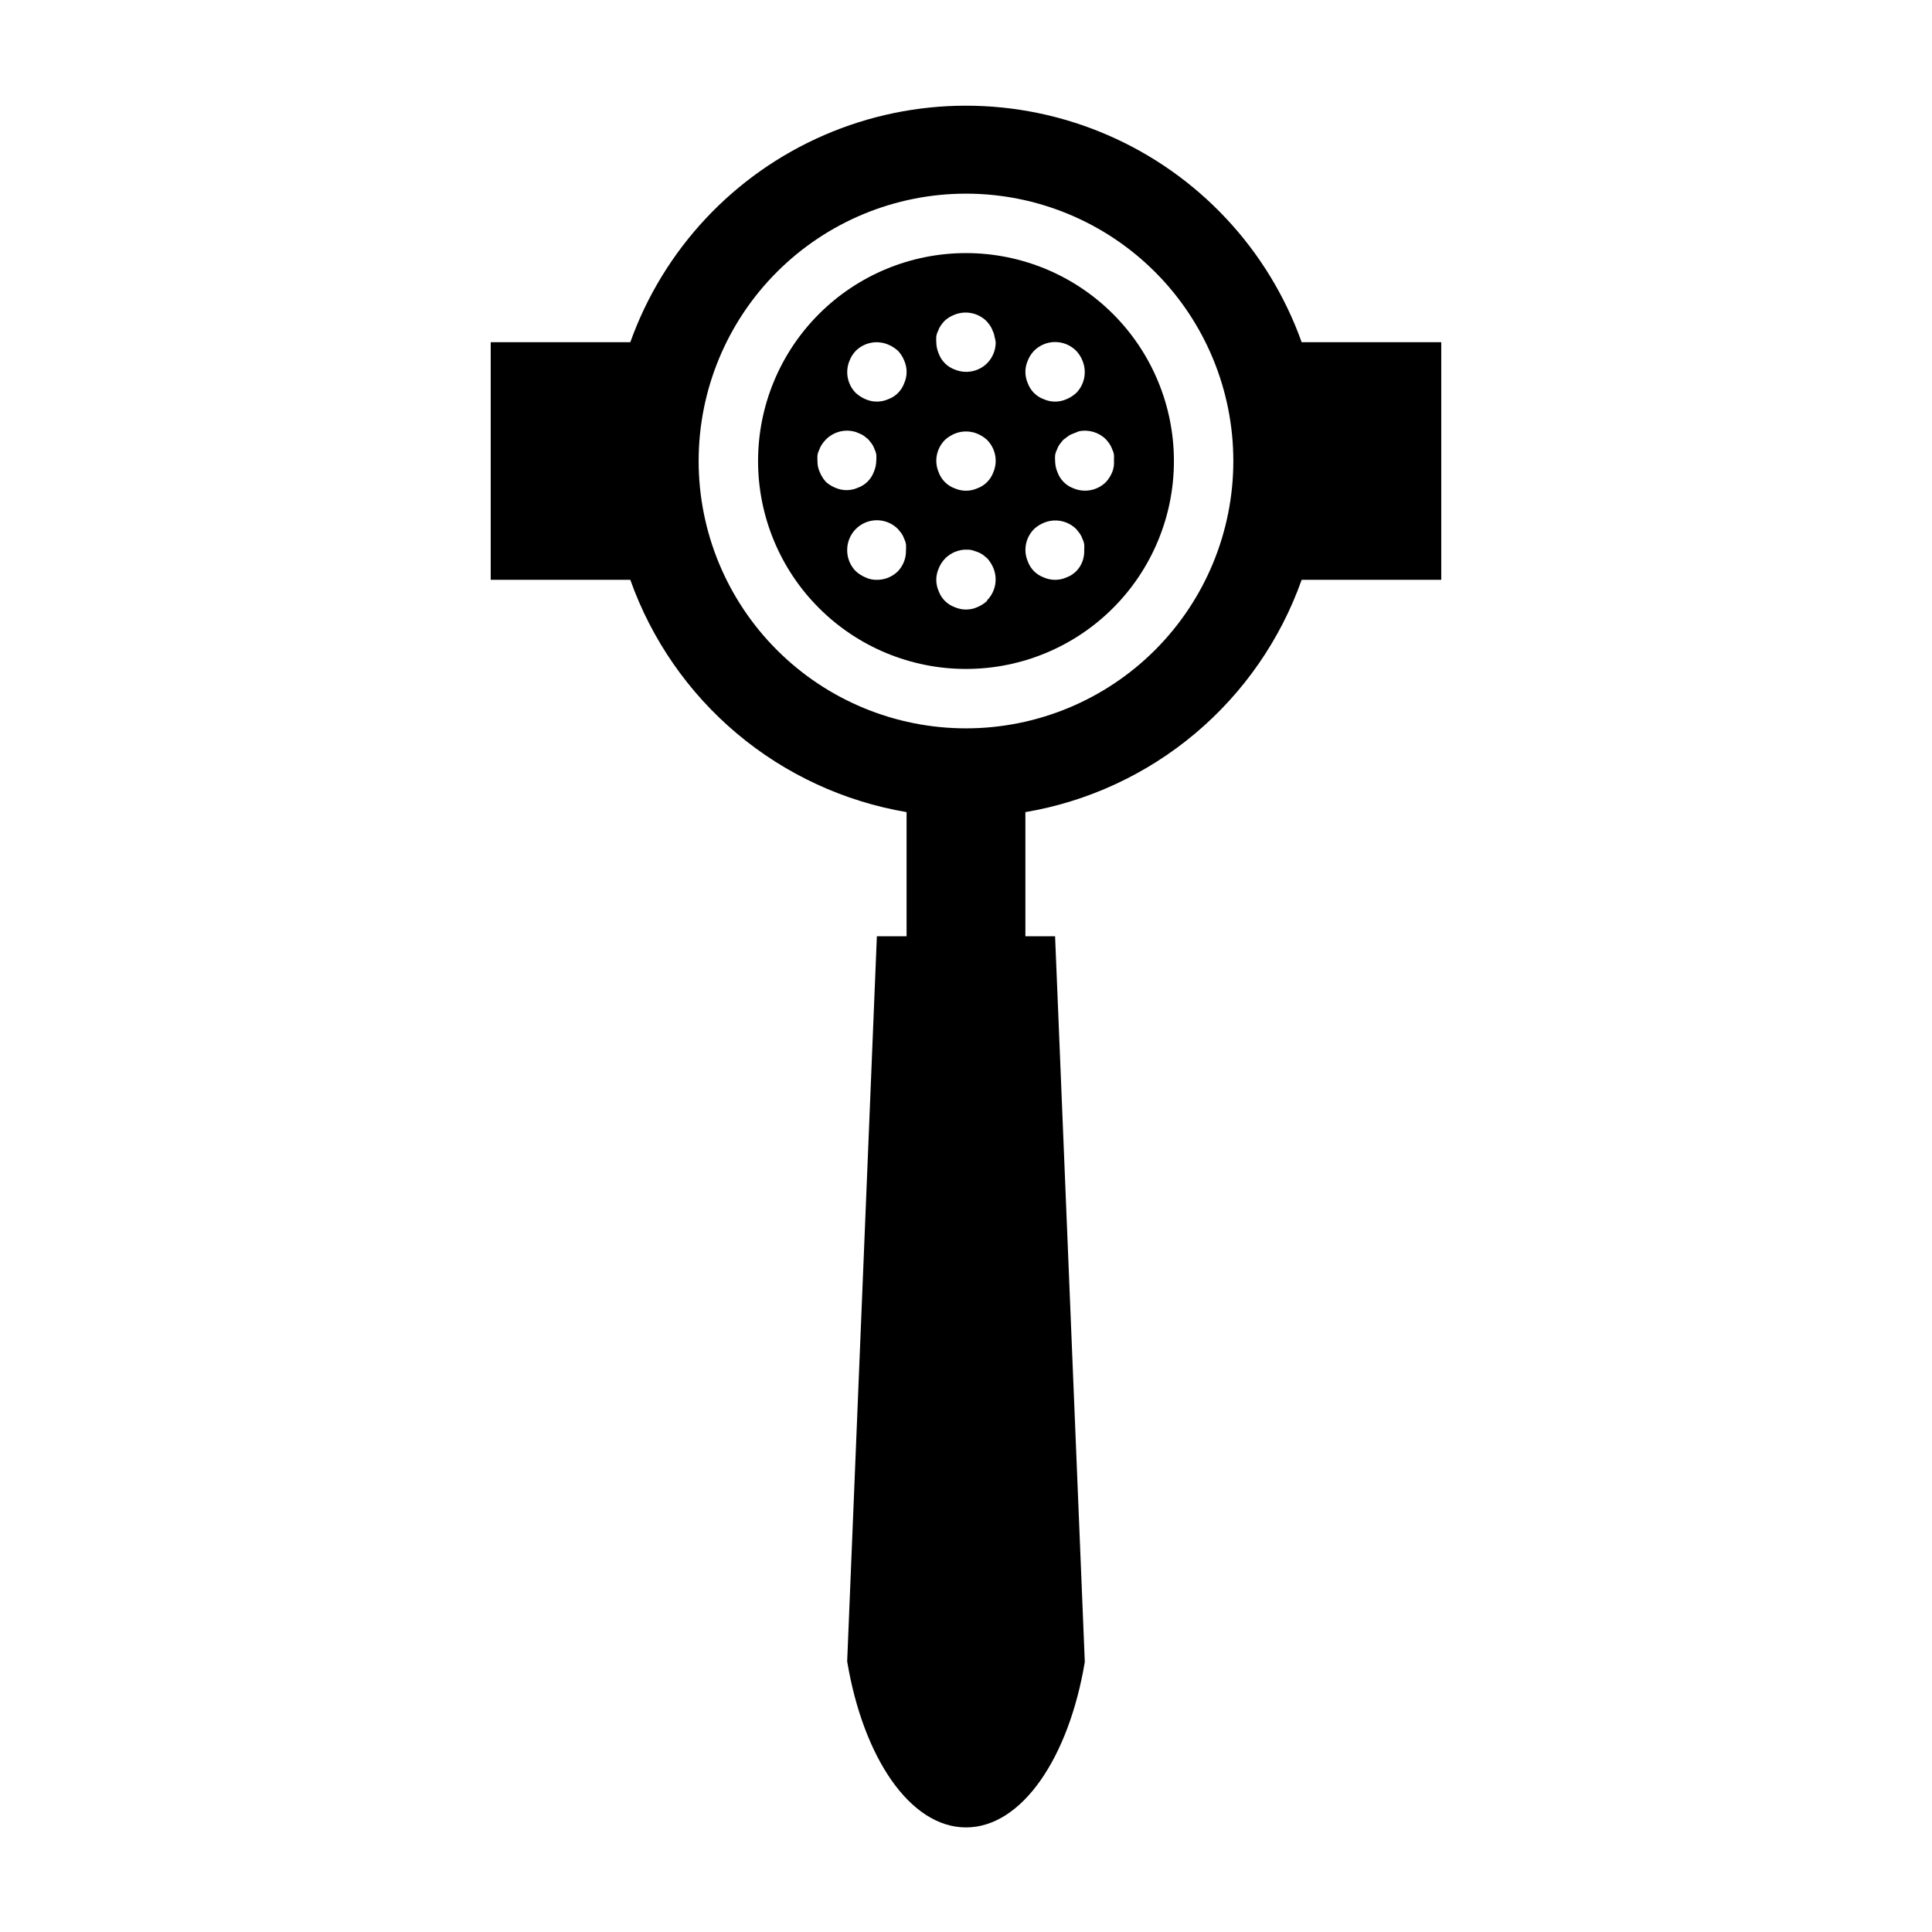
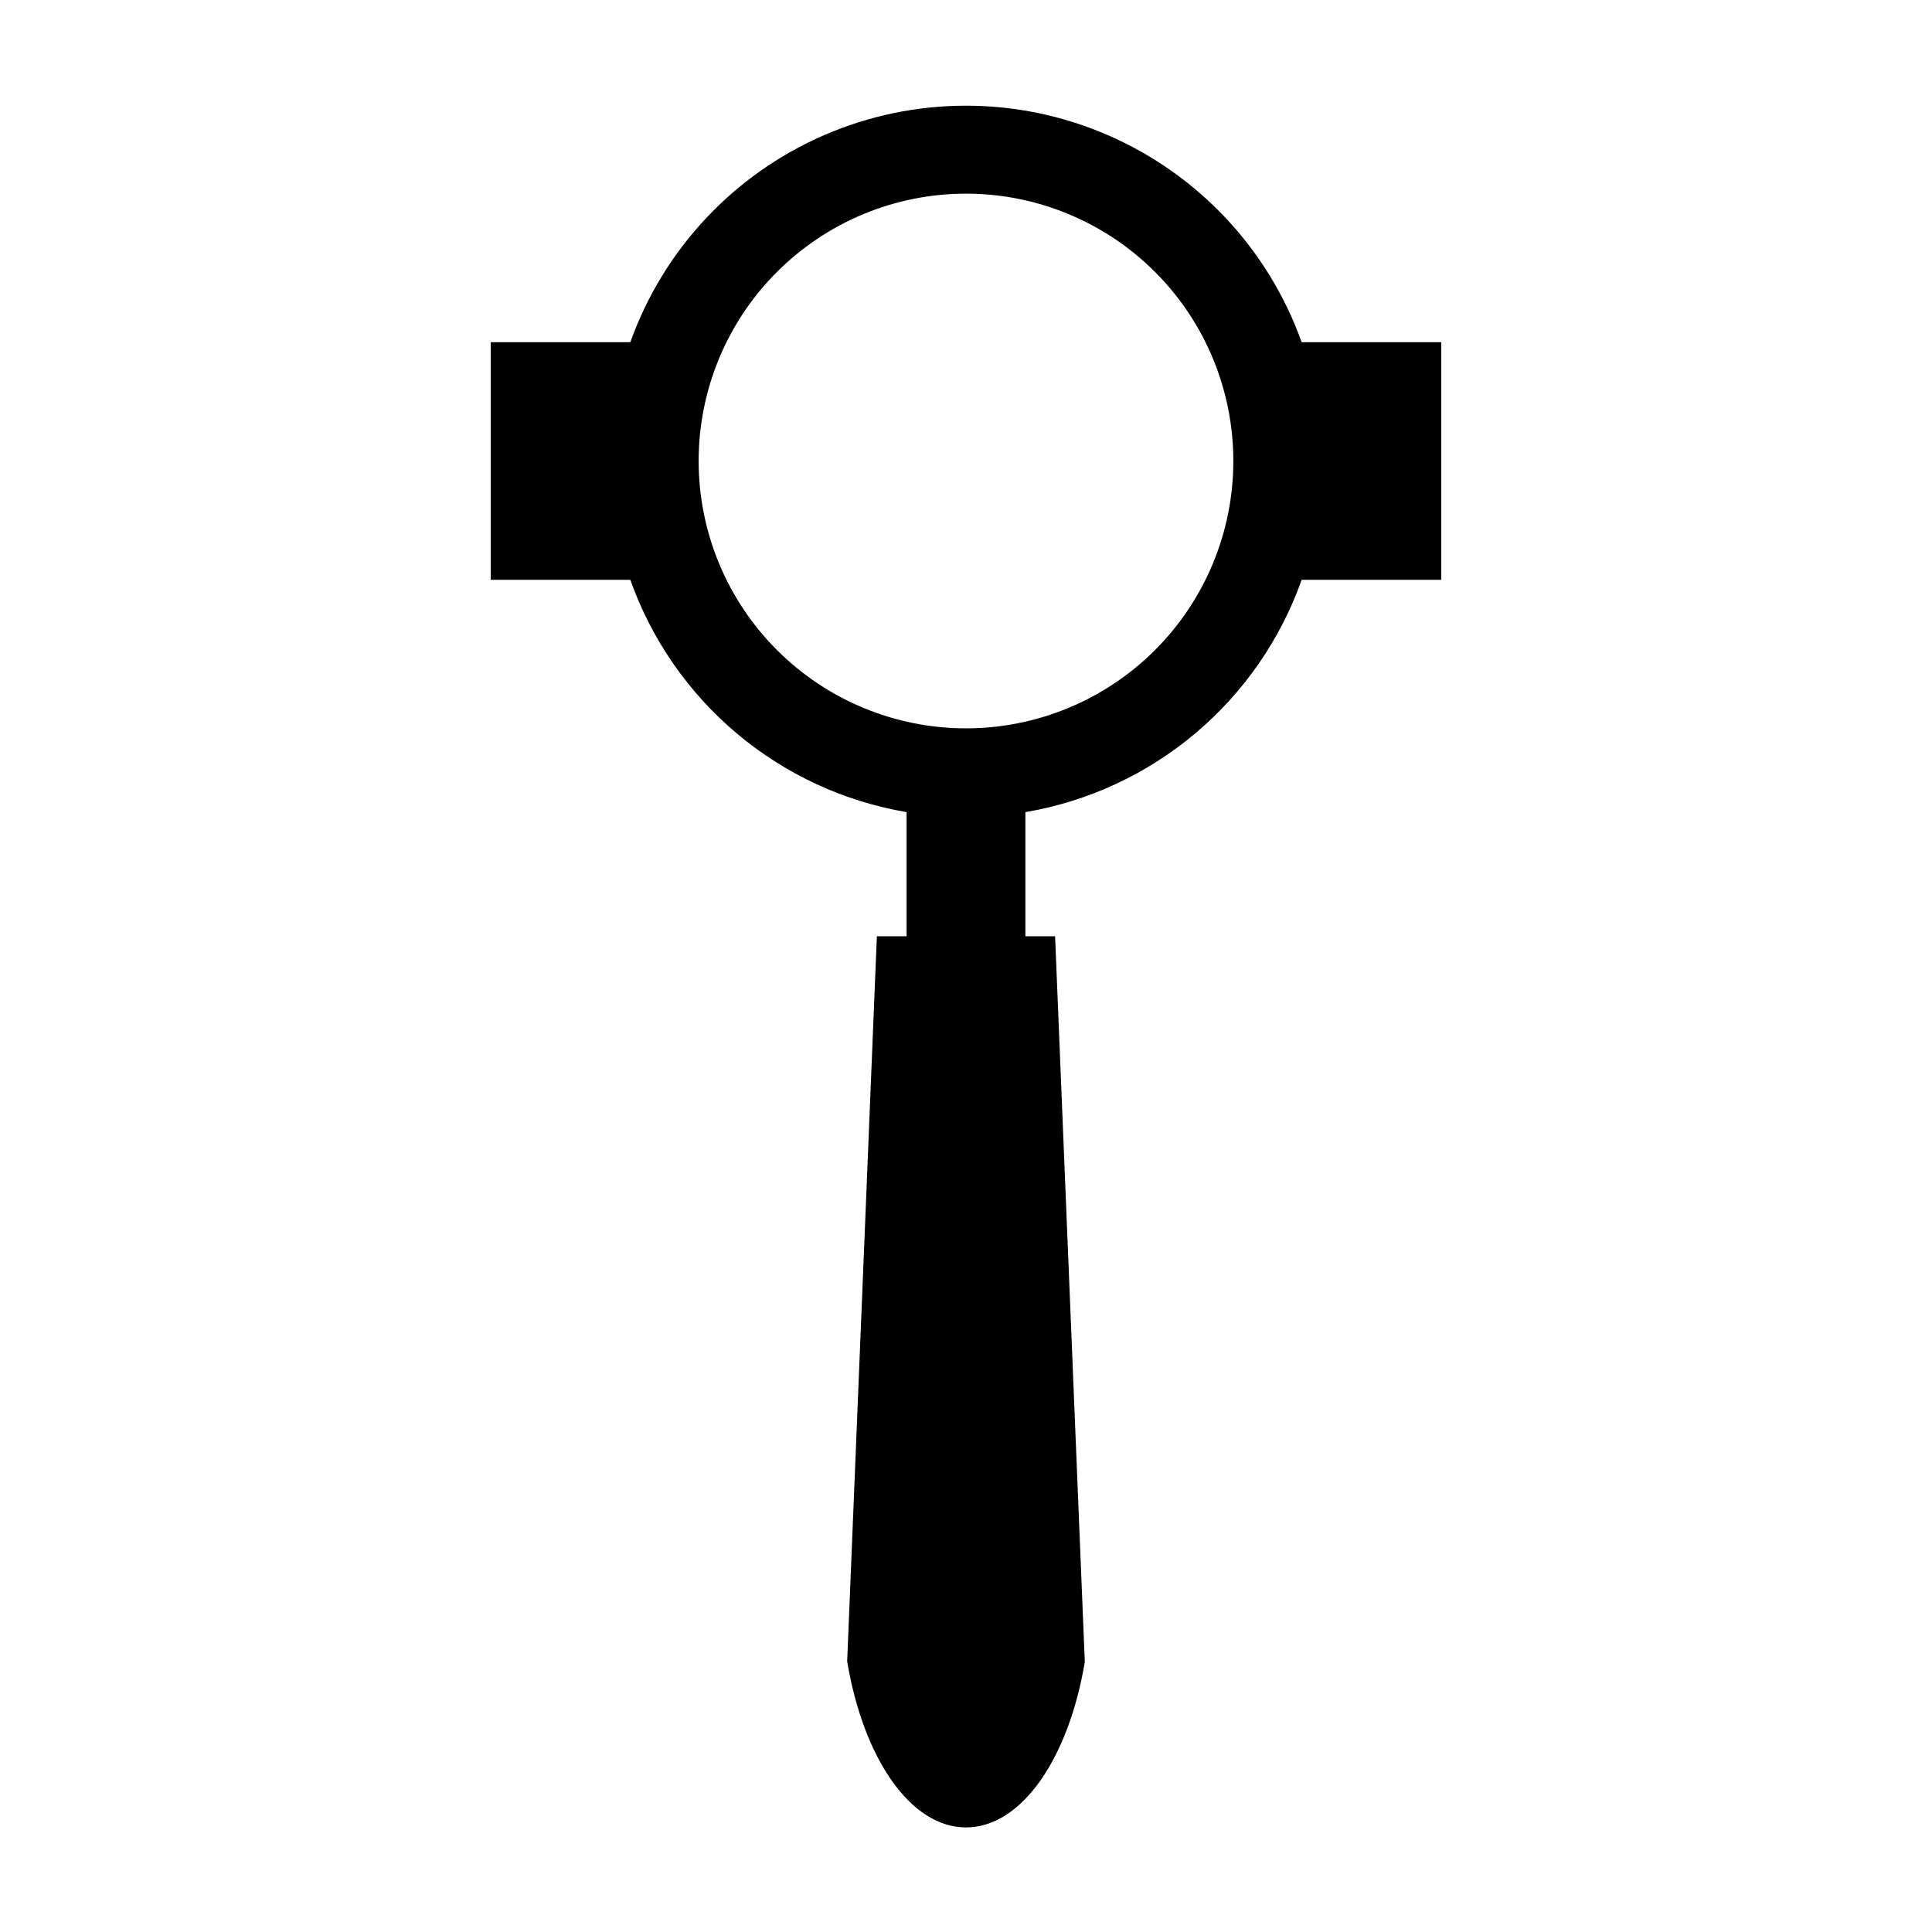
<svg xmlns="http://www.w3.org/2000/svg" fill="#000000" width="800px" height="800px" version="1.1" viewBox="144 144 512 512">
  <g>
    <path d="m488.95 297.66h36.996v-62.977h-36.996c-8.797-24.613-27.395-44.477-51.371-54.875-23.977-10.398-51.191-10.398-75.168 0-23.977 10.398-42.574 30.262-51.371 54.875h-36.996v62.977h37-0.004c5.621 15.848 15.371 29.906 28.238 40.73 12.871 10.82 28.395 18.012 44.973 20.828v32.902h-7.871l-7.871 192.16c4.25 25.504 16.688 44.004 31.488 44.004s27.238-18.422 31.488-43.848l-7.875-192.31h-7.871v-32.902c16.578-2.816 32.102-10.008 44.973-20.828 12.871-10.824 22.617-24.883 28.238-40.73zm-88.953 39.359c-18.793 0-36.812-7.465-50.098-20.754-13.289-13.285-20.754-31.305-20.754-50.094 0-18.793 7.465-36.812 20.754-50.098 13.285-13.289 31.305-20.754 50.098-20.754 18.789 0 36.809 7.465 50.098 20.754 13.285 13.285 20.75 31.305 20.75 50.098 0 18.789-7.465 36.809-20.75 50.094-13.289 13.289-31.309 20.754-50.098 20.754z" />
-     <path d="m400 211.07c-14.617 0-28.633 5.805-38.965 16.141-10.336 10.332-16.141 24.348-16.141 38.965 0 14.613 5.805 28.629 16.141 38.961 10.332 10.336 24.348 16.141 38.965 16.141 14.613 0 28.629-5.805 38.965-16.141 10.332-10.332 16.137-24.348 16.137-38.961 0-14.617-5.805-28.633-16.137-38.965-10.336-10.336-24.352-16.141-38.965-16.141zm16.375 28.496h-0.004c0.375-0.965 0.938-1.848 1.656-2.598 1.477-1.488 3.488-2.328 5.586-2.328 2.102 0 4.113 0.84 5.59 2.328 0.719 0.75 1.277 1.633 1.652 2.598 1.234 2.934 0.582 6.316-1.652 8.582-0.766 0.695-1.645 1.254-2.598 1.652-1.906 0.84-4.078 0.84-5.981 0-1.98-0.715-3.535-2.273-4.254-4.25-0.84-1.906-0.84-4.078 0-5.984zm-53.449 32.195h-0.004c-0.695-0.762-1.254-1.641-1.652-2.598-0.441-0.934-0.656-1.957-0.633-2.988-0.035-0.527-0.035-1.051 0-1.574 0.086-0.496 0.246-0.973 0.473-1.418 0.172-0.504 0.41-0.98 0.711-1.418 0.289-0.414 0.605-0.805 0.945-1.18 1.879-1.98 4.648-2.844 7.32-2.285 0.492 0.086 0.969 0.246 1.414 0.473 0.504 0.172 0.98 0.41 1.418 0.711l1.18 0.945 0.945 1.18c0.301 0.438 0.539 0.914 0.711 1.414 0.227 0.449 0.387 0.926 0.473 1.418 0.035 0.523 0.035 1.051 0 1.574-0.016 1.031-0.227 2.047-0.633 2.992-0.715 1.977-2.273 3.535-4.25 4.25-1.906 0.844-4.078 0.844-5.981 0-0.891-0.363-1.715-0.871-2.441-1.496zm19.051 23.617h-0.004c-1.488 1.473-3.496 2.297-5.59 2.285-1.031 0.023-2.059-0.191-2.992-0.633-0.953-0.398-1.832-0.957-2.598-1.652-1.473-1.484-2.293-3.496-2.281-5.59-0.012-2.09 0.809-4.102 2.281-5.59 1.477-1.488 3.492-2.328 5.59-2.328 2.098 0 4.109 0.84 5.59 2.328l0.945 1.18v0.004c0.297 0.438 0.535 0.914 0.707 1.414 0.227 0.449 0.387 0.926 0.473 1.418 0.035 0.523 0.035 1.051 0 1.574 0.055 2.07-0.711 4.078-2.125 5.59zm1.652-49.828h-0.004c-0.715 1.977-2.273 3.535-4.25 4.25-1.906 0.84-4.078 0.84-5.984 0-0.953-0.398-1.832-0.957-2.598-1.652-2.234-2.266-2.887-5.648-1.652-8.582 0.375-0.965 0.938-1.848 1.652-2.598 2.266-2.234 5.648-2.887 8.582-1.652 0.953 0.398 1.832 0.957 2.598 1.652 0.715 0.75 1.277 1.633 1.652 2.598 0.844 1.906 0.844 4.078 0 5.984zm21.965 57.703-0.008-0.004c-0.762 0.695-1.641 1.254-2.598 1.656-1.902 0.84-4.074 0.84-5.981 0-1.977-0.719-3.535-2.273-4.25-4.254-0.844-1.902-0.844-4.074 0-5.981 0.375-0.969 0.934-1.852 1.652-2.598 1.848-1.926 4.543-2.785 7.164-2.285l1.418 0.473h-0.004c0.504 0.172 0.98 0.41 1.418 0.711l1.18 0.945v-0.004c0.695 0.766 1.258 1.645 1.656 2.598 1.23 2.934 0.578 6.32-1.656 8.582zm1.652-34.086-0.004-0.004c-0.719 1.98-2.273 3.535-4.254 4.254-1.902 0.84-4.074 0.84-5.981 0-1.977-0.719-3.535-2.273-4.25-4.254-0.406-0.945-0.617-1.961-0.633-2.988-0.012-2.094 0.812-4.106 2.285-5.59 0.766-0.695 1.645-1.254 2.598-1.652 1.914-0.789 4.066-0.789 5.981 0 0.957 0.398 1.836 0.957 2.598 1.652 1.477 1.484 2.297 3.496 2.285 5.59-0.012 1.027-0.227 2.043-0.629 2.988zm-1.652-28.891-0.008-0.004c-2.262 2.234-5.648 2.887-8.578 1.656-1.977-0.719-3.535-2.273-4.25-4.254-0.406-0.945-0.617-1.961-0.633-2.988-0.035-0.5-0.035-1 0-1.496 0.074-0.523 0.234-1.027 0.473-1.496 0.172-0.504 0.41-0.98 0.711-1.418 0.289-0.41 0.605-0.805 0.941-1.18 0.75-0.719 1.633-1.277 2.602-1.652 2.93-1.234 6.316-0.582 8.578 1.652 0.34 0.375 0.656 0.77 0.945 1.18 0.297 0.438 0.535 0.914 0.707 1.418 0.242 0.469 0.402 0.973 0.473 1.496 0.145 0.488 0.25 0.988 0.316 1.496 0.012 2.09-0.809 4.102-2.285 5.586zm25.27 52.508-0.008-0.004c-0.715 1.977-2.273 3.535-4.25 4.25-1.906 0.844-4.078 0.844-5.981 0-1.98-0.715-3.535-2.273-4.254-4.25-0.402-0.945-0.617-1.961-0.629-2.992-0.012-2.09 0.809-4.102 2.285-5.59 0.762-0.695 1.641-1.254 2.598-1.652 2.93-1.23 6.316-0.578 8.578 1.652l0.945 1.18v0.004c0.297 0.438 0.535 0.914 0.707 1.414 0.227 0.449 0.387 0.926 0.473 1.418 0.035 0.523 0.035 1.051 0 1.574 0.039 1.02-0.121 2.035-0.473 2.992zm7.871-23.617-0.004-0.004c-0.398 0.957-0.961 1.836-1.656 2.598-2.262 2.234-5.648 2.887-8.578 1.656-1.98-0.719-3.535-2.273-4.25-4.254-0.406-0.945-0.617-1.961-0.633-2.988-0.039-0.527-0.039-1.051 0-1.574 0.086-0.496 0.246-0.973 0.473-1.418 0.172-0.504 0.41-0.98 0.711-1.418l0.945-1.18 1.258-0.945c0.402-0.312 0.855-0.551 1.336-0.707l1.578-0.633c2.59-0.539 5.285 0.258 7.16 2.125 0.34 0.375 0.656 0.77 0.945 1.184 0.297 0.438 0.535 0.914 0.711 1.414 0.227 0.449 0.383 0.926 0.473 1.418 0.035 0.523 0.035 1.051 0 1.574 0.098 1.074-0.062 2.156-0.473 3.148z" />
  </g>
</svg>